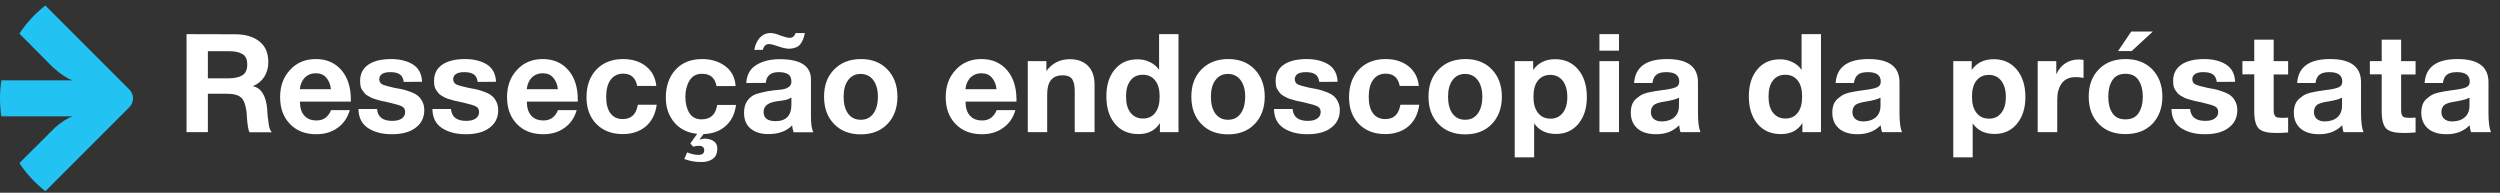
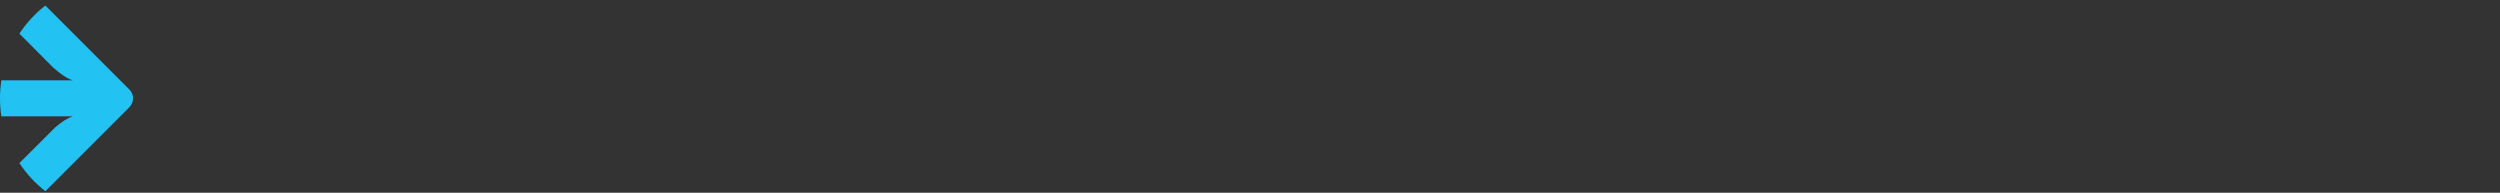
<svg xmlns="http://www.w3.org/2000/svg" width="454" height="35" viewBox="0 0 454 35" fill="none">
  <rect x="0" y="0" width="454" height="35" fill="#333333" stroke="none" />
-   <path d="M33.875 6.2L42.725 6.225C44.475 6.225 45.925 6.625 47.05 7.475C48.15 8.3 48.725 9.575 48.725 11.275C48.725 12.3 48.475 13.2 47.975 13.975C47.475 14.75 46.775 15.3 45.9 15.65C47.425 15.95 48.3 17.35 48.525 19.8C48.525 19.875 48.525 20.125 48.575 20.575C48.6 21 48.625 21.35 48.675 21.6C48.7 21.85 48.75 22.175 48.8 22.55C48.85 22.9 48.925 23.225 49.025 23.475C49.125 23.725 49.225 23.9 49.375 24.025H45.325C45.175 23.75 45.075 23.4 45.025 23C44.95 22.6 44.9 22.075 44.85 21.425C44.8 20.775 44.775 20.425 44.775 20.35C44.625 19.1 44.325 18.25 43.825 17.75C43.325 17.275 42.475 17.025 41.225 17.025H37.75V24H33.875V6.2ZM37.75 9.3V14.225H41.45C42.525 14.225 43.375 14.05 43.975 13.7C44.575 13.35 44.9 12.7 44.9 11.7C44.9 10.75 44.6 10.125 44 9.8C43.4 9.45 42.625 9.3 41.625 9.3H37.75ZM63.517 20C63.117 21.4 62.367 22.475 61.292 23.225C60.217 24 58.942 24.375 57.442 24.375C55.467 24.375 53.867 23.775 52.667 22.525C51.467 21.3 50.867 19.675 50.867 17.625C50.867 15.625 51.467 13.975 52.692 12.675C53.892 11.375 55.442 10.725 57.342 10.725C59.292 10.725 60.842 11.4 61.992 12.725C63.142 14.05 63.717 15.85 63.717 18.1V18.45H54.467C54.467 19.575 54.742 20.425 55.267 21C55.792 21.6 56.542 21.875 57.492 21.875C58.742 21.875 59.617 21.25 60.117 20H63.517ZM60.092 16.2C60.017 15.35 59.742 14.675 59.267 14.125C58.817 13.575 58.167 13.3 57.317 13.3C56.542 13.3 55.892 13.575 55.367 14.075C54.867 14.6 54.542 15.3 54.442 16.2H60.092ZM76.647 14.85L73.323 14.875C73.222 14.225 72.998 13.75 72.597 13.5C72.198 13.225 71.623 13.1 70.873 13.1C70.248 13.1 69.748 13.2 69.397 13.425C69.047 13.65 68.873 13.975 68.873 14.375C68.873 14.825 69.073 15.15 69.472 15.35C69.873 15.525 70.597 15.725 71.623 15.95C71.823 15.975 71.948 16 72.022 16.025C72.623 16.125 73.123 16.225 73.472 16.325C73.823 16.425 74.272 16.575 74.772 16.775C75.297 16.975 75.698 17.225 75.972 17.475C76.272 17.725 76.522 18.075 76.722 18.5C76.948 18.95 77.047 19.45 77.047 20C77.047 21.35 76.522 22.425 75.472 23.2C74.422 24 72.998 24.375 71.147 24.375C69.397 24.375 67.972 24 66.823 23.25C65.698 22.5 65.123 21.35 65.097 19.8H68.472C68.597 21.25 69.522 21.95 71.222 21.95C71.948 21.95 72.522 21.825 72.948 21.525C73.373 21.225 73.573 20.85 73.573 20.35C73.573 19.875 73.397 19.525 72.998 19.325C72.623 19.125 71.922 18.925 70.873 18.675C70.797 18.675 70.722 18.65 70.672 18.625C70.573 18.6 70.297 18.55 69.897 18.45C69.498 18.375 69.222 18.325 69.073 18.275C68.922 18.225 68.647 18.15 68.297 18.05C67.948 17.95 67.672 17.875 67.498 17.775C67.347 17.675 67.123 17.575 66.847 17.425C66.573 17.275 66.373 17.125 66.222 16.95C66.097 16.8 65.948 16.6 65.797 16.375C65.647 16.15 65.522 15.9 65.472 15.6C65.422 15.325 65.397 15.025 65.397 14.675C65.397 13.425 65.873 12.45 66.873 11.75C67.847 11.075 69.248 10.725 71.047 10.725C72.647 10.725 73.972 11.075 75.022 11.725C76.047 12.4 76.597 13.45 76.647 14.85ZM90.075 14.85L86.75 14.875C86.65 14.225 86.425 13.75 86.025 13.5C85.625 13.225 85.05 13.1 84.3 13.1C83.675 13.1 83.175 13.2 82.825 13.425C82.475 13.65 82.3 13.975 82.3 14.375C82.3 14.825 82.5 15.15 82.9 15.35C83.3 15.525 84.025 15.725 85.05 15.95C85.25 15.975 85.375 16 85.45 16.025C86.05 16.125 86.55 16.225 86.9 16.325C87.25 16.425 87.7 16.575 88.2 16.775C88.725 16.975 89.125 17.225 89.4 17.475C89.7 17.725 89.95 18.075 90.15 18.5C90.375 18.95 90.475 19.45 90.475 20C90.475 21.35 89.95 22.425 88.9 23.2C87.85 24 86.425 24.375 84.575 24.375C82.825 24.375 81.4 24 80.25 23.25C79.125 22.5 78.55 21.35 78.525 19.8H81.9C82.025 21.25 82.95 21.95 84.65 21.95C85.375 21.95 85.95 21.825 86.375 21.525C86.8 21.225 87 20.85 87 20.35C87 19.875 86.825 19.525 86.425 19.325C86.05 19.125 85.35 18.925 84.3 18.675C84.225 18.675 84.15 18.65 84.1 18.625C84 18.6 83.725 18.55 83.325 18.45C82.925 18.375 82.65 18.325 82.5 18.275C82.35 18.225 82.075 18.15 81.725 18.05C81.375 17.95 81.1 17.875 80.925 17.775C80.775 17.675 80.55 17.575 80.275 17.425C80 17.275 79.8 17.125 79.65 16.95C79.525 16.8 79.375 16.6 79.225 16.375C79.075 16.15 78.95 15.9 78.9 15.6C78.85 15.325 78.825 15.025 78.825 14.675C78.825 13.425 79.3 12.45 80.3 11.75C81.275 11.075 82.675 10.725 84.475 10.725C86.075 10.725 87.4 11.075 88.45 11.725C89.475 12.4 90.025 13.45 90.075 14.85ZM104.728 20C104.328 21.4 103.578 22.475 102.503 23.225C101.428 24 100.153 24.375 98.653 24.375C96.678 24.375 95.078 23.775 93.878 22.525C92.678 21.3 92.078 19.675 92.078 17.625C92.078 15.625 92.678 13.975 93.903 12.675C95.103 11.375 96.653 10.725 98.553 10.725C100.503 10.725 102.053 11.4 103.203 12.725C104.353 14.05 104.928 15.85 104.928 18.1V18.45H95.678C95.678 19.575 95.953 20.425 96.478 21C97.003 21.6 97.753 21.875 98.703 21.875C99.953 21.875 100.828 21.25 101.328 20H104.728ZM101.303 16.2C101.228 15.35 100.953 14.675 100.478 14.125C100.028 13.575 99.378 13.3 98.528 13.3C97.753 13.3 97.103 13.575 96.578 14.075C96.078 14.6 95.753 15.3 95.653 16.2H101.303ZM119.258 19.025C119.033 20.7 118.383 22 117.283 22.95C116.183 23.875 114.783 24.35 113.083 24.35C111.083 24.35 109.508 23.725 108.308 22.525C107.108 21.3 106.508 19.675 106.508 17.65C106.508 15.575 107.108 13.9 108.308 12.625C109.508 11.375 111.133 10.725 113.133 10.725C114.833 10.725 116.233 11.175 117.333 12.05C118.408 12.925 119.033 14.1 119.183 15.6H115.708C115.433 14.125 114.583 13.375 113.158 13.375C112.183 13.375 111.433 13.75 110.883 14.5C110.333 15.25 110.083 16.275 110.083 17.6C110.083 18.875 110.333 19.875 110.858 20.575C111.383 21.275 112.133 21.625 113.083 21.625C114.633 21.625 115.533 20.775 115.833 19.025H119.258ZM124.264 28.875L124.789 27.675C125.489 27.975 126.189 28.125 126.889 28.125C127.539 28.125 127.889 27.85 127.889 27.275C127.889 26.75 127.539 26.475 126.889 26.475C126.514 26.475 126.189 26.55 125.889 26.65L125.364 26.05L126.614 24.3C125.889 24.225 125.264 24.075 124.764 23.875C123.564 23.4 122.614 22.625 121.939 21.525C121.239 20.425 120.914 19.175 120.914 17.725C120.914 15.675 121.489 13.975 122.664 12.675C123.839 11.375 125.464 10.725 127.514 10.725C129.139 10.725 130.539 11.15 131.689 12C132.839 12.85 133.489 14.075 133.589 15.625H130.114C129.864 14.15 128.989 13.4 127.489 13.4C126.439 13.4 125.689 13.825 125.189 14.675C124.689 15.525 124.464 16.5 124.464 17.6C124.464 18.7 124.689 19.675 125.164 20.475C125.639 21.275 126.389 21.675 127.414 21.675C129.039 21.675 129.989 20.8 130.239 19.05H133.664C133.439 20.75 132.764 22.075 131.639 23C130.614 23.85 129.314 24.3 127.764 24.35L127.064 25.3L127.089 25.35C127.389 25.25 127.664 25.175 127.964 25.175C128.589 25.175 129.139 25.325 129.589 25.625C130.039 25.925 130.264 26.375 130.264 26.925C130.264 27.825 129.989 28.475 129.439 28.85C128.889 29.25 128.189 29.425 127.364 29.425C126.289 29.425 125.264 29.25 124.264 28.875ZM139.069 15.05L135.519 15.075C135.619 13.55 136.244 12.45 137.394 11.775C138.544 11.075 139.944 10.75 141.594 10.75C145.369 10.75 147.269 11.975 147.269 14.425V21.15C147.269 22.575 147.419 23.525 147.719 24.025H144.119C143.969 23.55 143.869 23.125 143.869 22.75C142.844 23.825 141.394 24.35 139.519 24.35C138.219 24.35 137.144 24.025 136.344 23.375C135.519 22.725 135.119 21.75 135.119 20.475C135.119 19.575 135.319 18.825 135.769 18.225C136.219 17.65 136.744 17.25 137.394 17.05C138.044 16.85 138.744 16.7 139.494 16.55C140.244 16.425 140.919 16.35 141.569 16.3C142.194 16.25 142.719 16.125 143.119 15.875C143.519 15.65 143.719 15.3 143.719 14.85C143.719 14.175 143.519 13.725 143.119 13.475C142.719 13.225 142.144 13.1 141.419 13.1C139.969 13.1 139.169 13.75 139.069 15.05ZM143.719 19.025V17.7C143.569 17.8 143.394 17.9 143.144 18C142.894 18.1 142.644 18.15 142.444 18.2C142.244 18.225 141.944 18.275 141.594 18.325C141.219 18.375 140.944 18.4 140.769 18.45C139.369 18.7 138.669 19.325 138.669 20.35C138.669 21.45 139.394 22 140.844 22C142.744 22 143.719 21 143.719 19.025ZM144.469 6H146.169C145.994 6.875 145.719 7.55 145.319 8.05C144.944 8.525 144.294 8.8 143.369 8.85C142.794 8.85 142.119 8.7 141.344 8.425C140.494 8.125 139.944 8 139.644 8C139.094 8 138.719 8.35 138.519 9.05H136.994C137.094 8.25 137.419 7.525 137.919 6.925C138.444 6.325 139.119 6 139.919 6C140.419 6 141.019 6.15 141.719 6.45C142.544 6.725 143.094 6.875 143.369 6.875C143.919 6.875 144.294 6.575 144.469 6ZM156.375 10.725C158.35 10.725 159.95 11.35 161.15 12.6C162.35 13.85 162.975 15.5 162.975 17.55C162.975 19.625 162.35 21.275 161.15 22.525C159.95 23.775 158.325 24.4 156.325 24.4C154.3 24.4 152.675 23.775 151.475 22.525C150.25 21.275 149.65 19.625 149.65 17.55C149.65 15.5 150.25 13.85 151.5 12.6C152.725 11.35 154.35 10.725 156.375 10.725ZM156.275 13.425C155.325 13.425 154.575 13.8 154.025 14.55C153.475 15.275 153.2 16.275 153.2 17.575C153.2 18.875 153.475 19.9 154.025 20.65C154.575 21.375 155.325 21.75 156.325 21.75C157.3 21.75 158.05 21.375 158.6 20.625C159.15 19.875 159.425 18.85 159.425 17.525C159.425 16.25 159.125 15.25 158.575 14.525C158.025 13.8 157.25 13.425 156.275 13.425ZM184.391 20C183.991 21.4 183.241 22.475 182.166 23.225C181.091 24 179.816 24.375 178.316 24.375C176.341 24.375 174.741 23.775 173.541 22.525C172.341 21.3 171.741 19.675 171.741 17.625C171.741 15.625 172.341 13.975 173.566 12.675C174.766 11.375 176.316 10.725 178.216 10.725C180.166 10.725 181.716 11.4 182.866 12.725C184.016 14.05 184.591 15.85 184.591 18.1V18.45H175.341C175.341 19.575 175.616 20.425 176.141 21C176.666 21.6 177.416 21.875 178.366 21.875C179.616 21.875 180.491 21.25 180.991 20H184.391ZM180.966 16.2C180.891 15.35 180.616 14.675 180.141 14.125C179.691 13.575 179.041 13.3 178.191 13.3C177.416 13.3 176.766 13.575 176.241 14.075C175.741 14.6 175.416 15.3 175.316 16.2H180.966ZM198.771 24H195.171V16.475C195.171 15.575 195.021 14.875 194.721 14.4C194.421 13.925 193.821 13.675 192.971 13.675C191.096 13.675 190.171 14.825 190.171 17.075V24H186.646V11.1H190.021V12.9C191.071 11.475 192.496 10.75 194.296 10.75C195.671 10.75 196.771 11.15 197.571 11.95C198.371 12.75 198.771 13.9 198.771 15.375V24ZM214.016 24H210.641V22.35C209.791 23.7 208.491 24.35 206.741 24.35C204.966 24.35 203.541 23.75 202.491 22.5C201.441 21.25 200.916 19.6 200.916 17.5C200.916 15.475 201.416 13.85 202.441 12.625C203.466 11.375 204.841 10.775 206.566 10.775C207.366 10.775 208.116 10.925 208.816 11.275C209.516 11.6 210.091 12.075 210.491 12.7V6.2H214.016V24ZM210.591 17.525C210.591 16.275 210.341 15.325 209.791 14.625C209.241 13.925 208.491 13.575 207.541 13.575C206.566 13.575 205.816 13.925 205.291 14.625C204.741 15.325 204.491 16.275 204.491 17.525C204.491 18.775 204.741 19.75 205.291 20.45C205.841 21.15 206.591 21.525 207.541 21.525C208.516 21.525 209.266 21.175 209.791 20.475C210.341 19.775 210.591 18.8 210.591 17.525ZM223.074 10.725C225.049 10.725 226.649 11.35 227.849 12.6C229.049 13.85 229.674 15.5 229.674 17.55C229.674 19.625 229.049 21.275 227.849 22.525C226.649 23.775 225.024 24.4 223.024 24.4C220.999 24.4 219.374 23.775 218.174 22.525C216.949 21.275 216.349 19.625 216.349 17.55C216.349 15.5 216.949 13.85 218.199 12.6C219.424 11.35 221.049 10.725 223.074 10.725ZM222.974 13.425C222.024 13.425 221.274 13.8 220.724 14.55C220.174 15.275 219.899 16.275 219.899 17.575C219.899 18.875 220.174 19.9 220.724 20.65C221.274 21.375 222.024 21.75 223.024 21.75C223.999 21.75 224.749 21.375 225.299 20.625C225.849 19.875 226.124 18.85 226.124 17.525C226.124 16.25 225.824 15.25 225.274 14.525C224.724 13.8 223.949 13.425 222.974 13.425ZM242.907 14.85L239.582 14.875C239.482 14.225 239.257 13.75 238.857 13.5C238.457 13.225 237.882 13.1 237.132 13.1C236.507 13.1 236.007 13.2 235.657 13.425C235.307 13.65 235.132 13.975 235.132 14.375C235.132 14.825 235.332 15.15 235.732 15.35C236.132 15.525 236.857 15.725 237.882 15.95C238.082 15.975 238.207 16 238.282 16.025C238.882 16.125 239.382 16.225 239.732 16.325C240.082 16.425 240.532 16.575 241.032 16.775C241.557 16.975 241.957 17.225 242.232 17.475C242.532 17.725 242.782 18.075 242.982 18.5C243.207 18.95 243.307 19.45 243.307 20C243.307 21.35 242.782 22.425 241.732 23.2C240.682 24 239.257 24.375 237.407 24.375C235.657 24.375 234.232 24 233.082 23.25C231.957 22.5 231.382 21.35 231.357 19.8H234.732C234.857 21.25 235.782 21.95 237.482 21.95C238.207 21.95 238.782 21.825 239.207 21.525C239.632 21.225 239.832 20.85 239.832 20.35C239.832 19.875 239.657 19.525 239.257 19.325C238.882 19.125 238.182 18.925 237.132 18.675C237.057 18.675 236.982 18.65 236.932 18.625C236.832 18.6 236.557 18.55 236.157 18.45C235.757 18.375 235.482 18.325 235.332 18.275C235.182 18.225 234.907 18.15 234.557 18.05C234.207 17.95 233.932 17.875 233.757 17.775C233.607 17.675 233.382 17.575 233.107 17.425C232.832 17.275 232.632 17.125 232.482 16.95C232.357 16.8 232.207 16.6 232.057 16.375C231.907 16.15 231.782 15.9 231.732 15.6C231.682 15.325 231.657 15.025 231.657 14.675C231.657 13.425 232.132 12.45 233.132 11.75C234.107 11.075 235.507 10.725 237.307 10.725C238.907 10.725 240.232 11.075 241.282 11.725C242.307 12.4 242.857 13.45 242.907 14.85ZM257.735 19.025C257.51 20.7 256.86 22 255.76 22.95C254.66 23.875 253.26 24.35 251.56 24.35C249.56 24.35 247.985 23.725 246.785 22.525C245.585 21.3 244.985 19.675 244.985 17.65C244.985 15.575 245.585 13.9 246.785 12.625C247.985 11.375 249.61 10.725 251.61 10.725C253.31 10.725 254.71 11.175 255.81 12.05C256.885 12.925 257.51 14.1 257.66 15.6H254.185C253.91 14.125 253.06 13.375 251.635 13.375C250.66 13.375 249.91 13.75 249.36 14.5C248.81 15.25 248.56 16.275 248.56 17.6C248.56 18.875 248.81 19.875 249.335 20.575C249.86 21.275 250.61 21.625 251.56 21.625C253.11 21.625 254.01 20.775 254.31 19.025H257.735ZM266.14 10.725C268.115 10.725 269.715 11.35 270.915 12.6C272.115 13.85 272.74 15.5 272.74 17.55C272.74 19.625 272.115 21.275 270.915 22.525C269.715 23.775 268.09 24.4 266.09 24.4C264.065 24.4 262.44 23.775 261.24 22.525C260.015 21.275 259.415 19.625 259.415 17.55C259.415 15.5 260.015 13.85 261.265 12.6C262.49 11.35 264.115 10.725 266.14 10.725ZM266.04 13.425C265.09 13.425 264.34 13.8 263.79 14.55C263.24 15.275 262.965 16.275 262.965 17.575C262.965 18.875 263.24 19.9 263.79 20.65C264.34 21.375 265.09 21.75 266.09 21.75C267.065 21.75 267.815 21.375 268.365 20.625C268.915 19.875 269.19 18.85 269.19 17.525C269.19 16.25 268.89 15.25 268.34 14.525C267.79 13.8 267.015 13.425 266.04 13.425ZM278.424 11.1V12.7C279.349 11.4 280.674 10.75 282.424 10.75C284.149 10.75 285.549 11.375 286.599 12.625C287.649 13.875 288.174 15.55 288.174 17.625C288.174 19.65 287.649 21.275 286.624 22.5C285.599 23.725 284.249 24.325 282.574 24.325C280.824 24.325 279.499 23.7 278.599 22.4V28.575H275.074V11.1H278.424ZM281.549 13.6C280.574 13.6 279.824 13.95 279.274 14.65C278.724 15.35 278.474 16.325 278.474 17.575C278.474 18.825 278.749 19.8 279.299 20.5C279.849 21.2 280.599 21.55 281.574 21.55C282.524 21.55 283.249 21.2 283.799 20.5C284.349 19.8 284.624 18.85 284.624 17.625C284.624 16.375 284.349 15.4 283.799 14.675C283.249 13.975 282.499 13.6 281.549 13.6ZM294.007 6.2V9.2H290.457V6.2H294.007ZM294.007 11.1V24H290.457V11.1H294.007ZM308.802 24H305.177C305.077 23.675 304.977 23.25 304.927 22.75C303.852 23.85 302.452 24.375 300.752 24.375C299.327 24.375 298.202 24.05 297.377 23.35C296.577 22.65 296.152 21.7 296.152 20.475C296.152 19.925 296.227 19.45 296.377 19.025C296.527 18.625 296.752 18.275 297.077 17.975C297.402 17.7 297.702 17.475 298.002 17.275C298.302 17.1 298.702 16.95 299.202 16.825C299.727 16.725 300.152 16.625 300.452 16.575C300.777 16.525 301.227 16.45 301.802 16.375C303.052 16.225 303.877 16.05 304.302 15.85C304.727 15.675 304.952 15.325 304.952 14.825C304.952 13.675 304.177 13.1 302.627 13.1C301.802 13.1 301.202 13.25 300.827 13.55C300.427 13.85 300.177 14.35 300.077 15.075H296.752C296.952 12.175 298.927 10.725 302.727 10.725C306.477 10.725 308.352 12.125 308.352 14.925V20.5C308.352 22.15 308.502 23.3 308.802 24ZM304.902 17.725C304.502 17.975 303.652 18.225 302.402 18.425C301.352 18.575 300.677 18.8 300.352 19.05C300.002 19.35 299.802 19.8 299.802 20.35C299.802 20.875 299.977 21.3 300.327 21.6C300.677 21.9 301.152 22.05 301.752 22.05C302.702 22.05 303.477 21.8 304.052 21.3C304.627 20.8 304.902 20.075 304.902 19.175V17.725ZM330.691 24H327.316V22.35C326.466 23.7 325.166 24.35 323.416 24.35C321.641 24.35 320.216 23.75 319.166 22.5C318.116 21.25 317.591 19.6 317.591 17.5C317.591 15.475 318.091 13.85 319.116 12.625C320.141 11.375 321.516 10.775 323.241 10.775C324.041 10.775 324.791 10.925 325.491 11.275C326.191 11.6 326.766 12.075 327.166 12.7V6.2H330.691V24ZM327.266 17.525C327.266 16.275 327.016 15.325 326.466 14.625C325.916 13.925 325.166 13.575 324.216 13.575C323.241 13.575 322.491 13.925 321.966 14.625C321.416 15.325 321.166 16.275 321.166 17.525C321.166 18.775 321.416 19.75 321.966 20.45C322.516 21.15 323.266 21.525 324.216 21.525C325.191 21.525 325.941 21.175 326.466 20.475C327.016 19.775 327.266 18.8 327.266 17.525ZM345.399 24H341.774C341.674 23.675 341.574 23.25 341.524 22.75C340.449 23.85 339.049 24.375 337.349 24.375C335.924 24.375 334.799 24.05 333.974 23.35C333.174 22.65 332.749 21.7 332.749 20.475C332.749 19.925 332.824 19.45 332.974 19.025C333.124 18.625 333.349 18.275 333.674 17.975C333.999 17.7 334.299 17.475 334.599 17.275C334.899 17.1 335.299 16.95 335.799 16.825C336.324 16.725 336.749 16.625 337.049 16.575C337.374 16.525 337.824 16.45 338.399 16.375C339.649 16.225 340.474 16.05 340.899 15.85C341.324 15.675 341.549 15.325 341.549 14.825C341.549 13.675 340.774 13.1 339.224 13.1C338.399 13.1 337.799 13.25 337.424 13.55C337.024 13.85 336.774 14.35 336.674 15.075H333.349C333.549 12.175 335.524 10.725 339.324 10.725C343.074 10.725 344.949 12.125 344.949 14.925V20.5C344.949 22.15 345.099 23.3 345.399 24ZM341.499 17.725C341.099 17.975 340.249 18.225 338.999 18.425C337.949 18.575 337.274 18.8 336.949 19.05C336.599 19.35 336.399 19.8 336.399 20.35C336.399 20.875 336.574 21.3 336.924 21.6C337.274 21.9 337.749 22.05 338.349 22.05C339.299 22.05 340.074 21.8 340.649 21.3C341.224 20.8 341.499 20.075 341.499 19.175V17.725ZM358.062 11.1V12.7C358.987 11.4 360.312 10.75 362.062 10.75C363.787 10.75 365.187 11.375 366.237 12.625C367.287 13.875 367.812 15.55 367.812 17.625C367.812 19.65 367.287 21.275 366.262 22.5C365.237 23.725 363.887 24.325 362.212 24.325C360.462 24.325 359.137 23.7 358.237 22.4V28.575H354.712V11.1H358.062ZM361.187 13.6C360.212 13.6 359.462 13.95 358.912 14.65C358.362 15.35 358.112 16.325 358.112 17.575C358.112 18.825 358.387 19.8 358.937 20.5C359.487 21.2 360.237 21.55 361.212 21.55C362.162 21.55 362.887 21.2 363.437 20.5C363.987 19.8 364.262 18.85 364.262 17.625C364.262 16.375 363.987 15.4 363.437 14.675C362.887 13.975 362.137 13.6 361.187 13.6ZM378.371 10.875V14.15C377.871 14.05 377.396 14 376.996 14C375.821 14 374.971 14.375 374.421 15.125C373.871 15.875 373.596 16.85 373.596 18.1V24H370.046V11.1H373.421V13.475C374.271 11.7 375.646 10.8 377.596 10.8C377.746 10.8 378.021 10.825 378.371 10.875ZM382.862 17.55C382.862 18.75 383.087 19.725 383.587 20.5C384.087 21.3 384.887 21.675 385.987 21.675C387.087 21.675 387.887 21.3 388.387 20.5C388.887 19.725 389.137 18.75 389.137 17.55C389.137 16.375 388.887 15.4 388.387 14.6C387.887 13.8 387.087 13.4 385.987 13.4C384.887 13.4 384.087 13.8 383.587 14.6C383.087 15.4 382.862 16.375 382.862 17.55ZM379.312 17.55C379.312 15.5 379.912 13.85 381.137 12.6C382.337 11.35 383.962 10.725 385.987 10.725C388.012 10.725 389.637 11.35 390.862 12.6C392.062 13.85 392.687 15.5 392.687 17.55C392.687 19.6 392.062 21.25 390.862 22.5C389.637 23.75 388.012 24.35 385.987 24.35C383.962 24.35 382.337 23.75 381.137 22.5C379.912 21.25 379.312 19.6 379.312 17.55ZM390.962 5.725L387.112 9.275H384.637L387.037 5.725H390.962ZM405.896 14.85L402.571 14.875C402.471 14.225 402.246 13.75 401.846 13.5C401.446 13.225 400.871 13.1 400.121 13.1C399.496 13.1 398.996 13.2 398.646 13.425C398.296 13.65 398.121 13.975 398.121 14.375C398.121 14.825 398.321 15.15 398.721 15.35C399.121 15.525 399.846 15.725 400.871 15.95C401.071 15.975 401.196 16 401.271 16.025C401.871 16.125 402.371 16.225 402.721 16.325C403.071 16.425 403.521 16.575 404.021 16.775C404.546 16.975 404.946 17.225 405.221 17.475C405.521 17.725 405.771 18.075 405.971 18.5C406.196 18.95 406.296 19.45 406.296 20C406.296 21.35 405.771 22.425 404.721 23.2C403.671 24 402.246 24.375 400.396 24.375C398.646 24.375 397.221 24 396.071 23.25C394.946 22.5 394.371 21.35 394.346 19.8H397.721C397.846 21.25 398.771 21.95 400.471 21.95C401.196 21.95 401.771 21.825 402.196 21.525C402.621 21.225 402.821 20.85 402.821 20.35C402.821 19.875 402.646 19.525 402.246 19.325C401.871 19.125 401.171 18.925 400.121 18.675C400.046 18.675 399.971 18.65 399.921 18.625C399.821 18.6 399.546 18.55 399.146 18.45C398.746 18.375 398.471 18.325 398.321 18.275C398.171 18.225 397.896 18.15 397.546 18.05C397.196 17.95 396.921 17.875 396.746 17.775C396.596 17.675 396.371 17.575 396.096 17.425C395.821 17.275 395.621 17.125 395.471 16.95C395.346 16.8 395.196 16.6 395.046 16.375C394.896 16.15 394.771 15.9 394.721 15.6C394.671 15.325 394.646 15.025 394.646 14.675C394.646 13.425 395.121 12.45 396.121 11.75C397.096 11.075 398.496 10.725 400.296 10.725C401.896 10.725 403.221 11.075 404.271 11.725C405.296 12.4 405.846 13.45 405.896 14.85ZM415.523 11.1V13.525H412.898V19.6C412.898 19.975 412.898 20.25 412.923 20.425C412.923 20.6 412.998 20.775 413.098 20.975C413.198 21.15 413.348 21.275 413.548 21.325C413.748 21.375 414.048 21.4 414.448 21.4C414.873 21.4 415.223 21.4 415.523 21.35V24.05C414.648 24.125 413.923 24.15 413.373 24.15C411.823 24.15 410.748 23.9 410.198 23.35C409.648 22.8 409.373 21.75 409.373 20.2V13.5H407.223V11.1H409.373V7.2H412.898V11.1H415.523ZM429.212 24H425.587C425.487 23.675 425.387 23.25 425.337 22.75C424.262 23.85 422.862 24.375 421.162 24.375C419.737 24.375 418.612 24.05 417.787 23.35C416.987 22.65 416.562 21.7 416.562 20.475C416.562 19.925 416.637 19.45 416.787 19.025C416.937 18.625 417.162 18.275 417.487 17.975C417.812 17.7 418.112 17.475 418.412 17.275C418.712 17.1 419.112 16.95 419.612 16.825C420.137 16.725 420.562 16.625 420.862 16.575C421.187 16.525 421.637 16.45 422.212 16.375C423.462 16.225 424.287 16.05 424.712 15.85C425.137 15.675 425.362 15.325 425.362 14.825C425.362 13.675 424.587 13.1 423.037 13.1C422.212 13.1 421.612 13.25 421.237 13.55C420.837 13.85 420.587 14.35 420.487 15.075H417.162C417.362 12.175 419.337 10.725 423.137 10.725C426.887 10.725 428.762 12.125 428.762 14.925V20.5C428.762 22.15 428.912 23.3 429.212 24ZM425.312 17.725C424.912 17.975 424.062 18.225 422.812 18.425C421.762 18.575 421.087 18.8 420.762 19.05C420.412 19.35 420.212 19.8 420.212 20.35C420.212 20.875 420.387 21.3 420.737 21.6C421.087 21.9 421.562 22.05 422.162 22.05C423.112 22.05 423.887 21.8 424.462 21.3C425.037 20.8 425.312 20.075 425.312 19.175V17.725ZM438.668 11.1V13.525H436.043V19.6C436.043 19.975 436.043 20.25 436.068 20.425C436.068 20.6 436.143 20.775 436.243 20.975C436.343 21.15 436.493 21.275 436.693 21.325C436.893 21.375 437.193 21.4 437.593 21.4C438.018 21.4 438.368 21.4 438.668 21.35V24.05C437.793 24.125 437.068 24.15 436.518 24.15C434.968 24.15 433.893 23.9 433.343 23.35C432.793 22.8 432.518 21.75 432.518 20.2V13.5H430.368V11.1H432.518V7.2H436.043V11.1H438.668ZM452.357 24H448.732C448.632 23.675 448.532 23.25 448.482 22.75C447.407 23.85 446.007 24.375 444.307 24.375C442.882 24.375 441.757 24.05 440.932 23.35C440.132 22.65 439.707 21.7 439.707 20.475C439.707 19.925 439.782 19.45 439.932 19.025C440.082 18.625 440.307 18.275 440.632 17.975C440.957 17.7 441.257 17.475 441.557 17.275C441.857 17.1 442.257 16.95 442.757 16.825C443.282 16.725 443.707 16.625 444.007 16.575C444.332 16.525 444.782 16.45 445.357 16.375C446.607 16.225 447.432 16.05 447.857 15.85C448.282 15.675 448.507 15.325 448.507 14.825C448.507 13.675 447.732 13.1 446.182 13.1C445.357 13.1 444.757 13.25 444.382 13.55C443.982 13.85 443.732 14.35 443.632 15.075H440.307C440.507 12.175 442.482 10.725 446.282 10.725C450.032 10.725 451.907 12.125 451.907 14.925V20.5C451.907 22.15 452.057 23.3 452.357 24ZM448.457 17.725C448.057 17.975 447.207 18.225 445.957 18.425C444.907 18.575 444.232 18.8 443.907 19.05C443.557 19.35 443.357 19.8 443.357 20.35C443.357 20.875 443.532 21.3 443.882 21.6C444.232 21.9 444.707 22.05 445.307 22.05C446.257 22.05 447.032 21.8 447.607 21.3C448.182 20.8 448.457 20.075 448.457 19.175V17.725Z" fill="white" />
  <path d="M23.493 16.254C24.38 17.141 24.38 18.579 23.493 19.466L8.239 34.72C6.403 33.289 4.807 31.564 3.522 29.617L10.056 23.105C11.167 22.159 12.253 21.423 13.243 21.125H0.247C-0.082 19.006 -0.082 16.713 0.247 14.594L13.243 14.594C12.128 14.259 10.873 13.353 9.599 12.215L3.523 6.102C4.808 4.155 6.404 2.431 8.239 1L23.493 16.254Z" fill="#22C2F3" />
</svg>